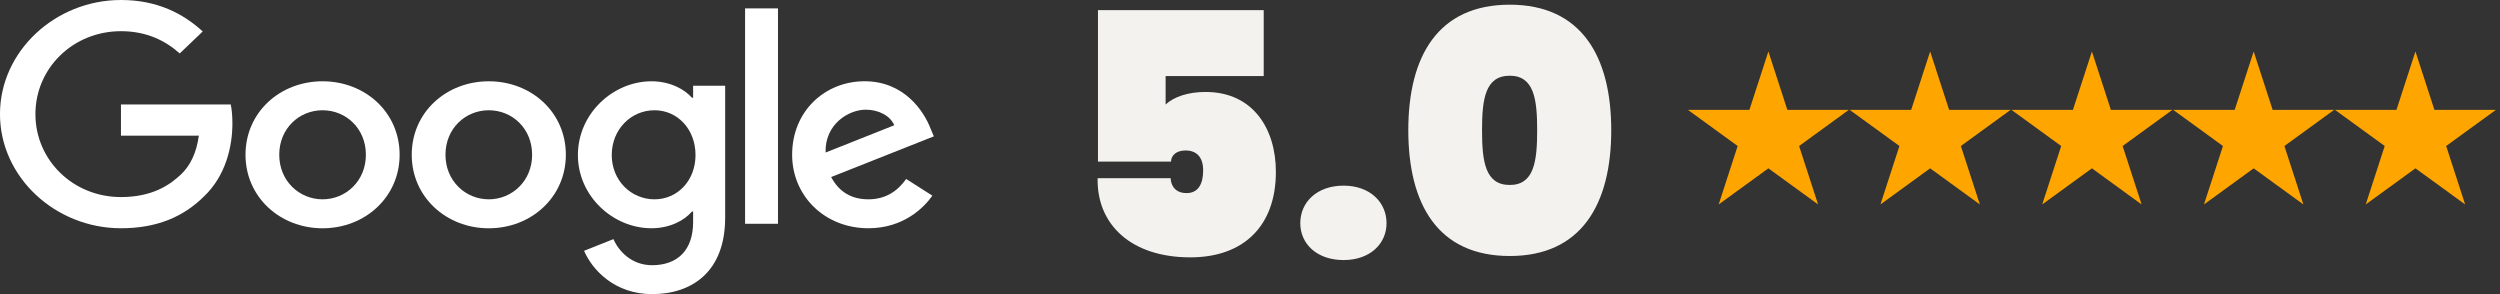
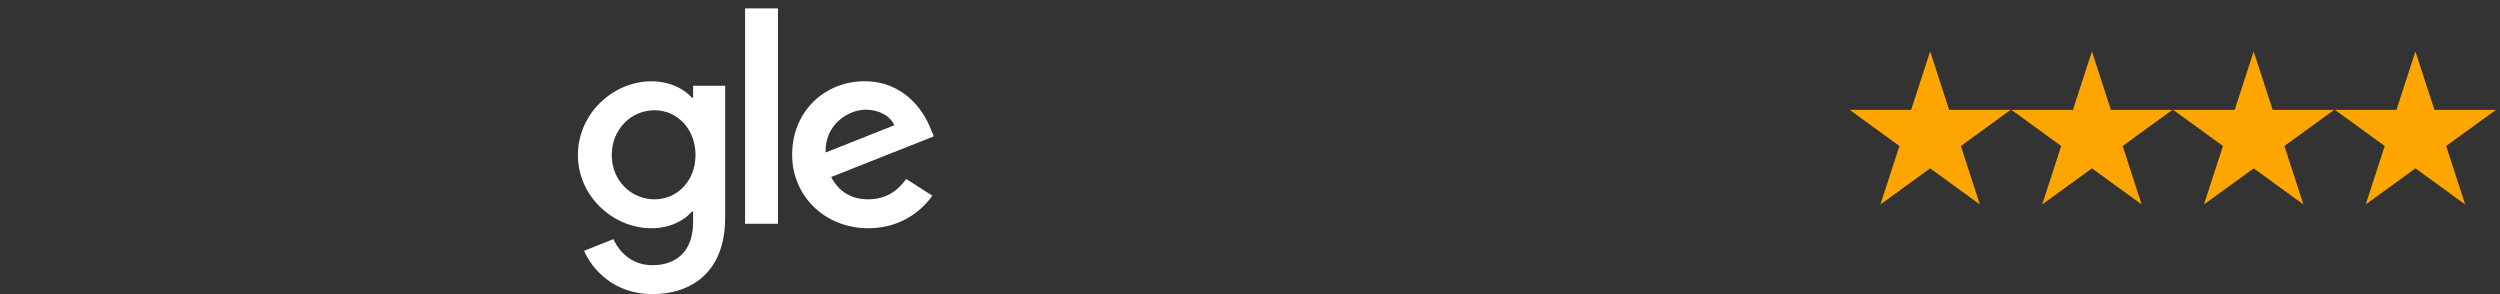
<svg xmlns="http://www.w3.org/2000/svg" width="340" height="40" viewBox="0 0 340 40" fill="none">
  <rect x="0" y="0" width="340" height="40" fill="#333333" stroke="none" />
-   <path d="M149.324 1.374H171.864V10.344H158.524V14.208C159.674 13.15 161.606 12.506 163.952 12.506C170.484 12.506 173.52 17.612 173.52 23.362C173.52 30.768 169.104 35 161.882 35C153.786 35 149.14 30.492 149.278 24.236H159.214C159.214 24.972 159.628 26.26 161.376 26.26C162.986 26.26 163.63 24.972 163.63 23.178C163.63 21.338 162.71 20.464 161.238 20.464C159.858 20.464 159.26 21.246 159.26 21.982H149.324V1.374ZM188.569 30.354C188.569 33.16 186.315 35.368 182.727 35.368C179.093 35.368 176.839 33.16 176.839 30.354C176.839 27.502 179.093 25.248 182.727 25.248C186.315 25.248 188.569 27.502 188.569 30.354ZM191.529 17.704C191.529 7.63 195.577 0.638 205.329 0.638C215.035 0.638 219.129 7.63 219.129 17.704C219.129 27.824 215.035 34.816 205.329 34.816C195.577 34.816 191.529 27.824 191.529 17.704ZM209.055 17.704C209.055 13.518 208.641 10.298 205.329 10.298C201.971 10.298 201.557 13.518 201.557 17.704C201.557 21.936 201.971 25.156 205.329 25.156C208.641 25.156 209.055 21.936 209.055 17.704Z" fill="#F3F2EF" />
-   <path d="M240.5 7L243.082 14.946H251.437L244.678 19.857L247.26 27.804L240.5 22.893L233.74 27.804L236.322 19.857L229.563 14.946H237.918L240.5 7Z" fill="#FFA500" />
  <path d="M262.5 7L265.082 14.946H273.437L266.678 19.857L269.26 27.804L262.5 22.893L255.74 27.804L258.322 19.857L251.563 14.946H259.918L262.5 7Z" fill="#FFA500" />
  <path d="M284.5 7L287.082 14.946H295.437L288.678 19.857L291.26 27.804L284.5 22.893L277.74 27.804L280.322 19.857L273.563 14.946H281.918L284.5 7Z" fill="#FFA500" />
  <path d="M306.5 7L309.082 14.946H317.437L310.678 19.857L313.26 27.804L306.5 22.893L299.74 27.804L302.322 19.857L295.563 14.946H303.918L306.5 7Z" fill="#FFA500" />
  <path d="M328.5 7L331.082 14.946H339.437L332.678 19.857L335.26 27.804L328.5 22.893L321.74 27.804L324.322 19.857L317.563 14.946H325.918L328.5 7Z" fill="#FFA500" />
  <g clip-path="url(#clip0_9479_925)">
-     <path d="M54.349 21.05C54.349 26.805 49.643 31.046 43.869 31.046C38.094 31.046 33.389 26.805 33.389 21.05C33.389 15.255 38.094 11.055 43.869 11.055C49.643 11.055 54.349 15.255 54.349 21.05ZM49.761 21.05C49.761 17.454 47.034 14.994 43.869 14.994C40.704 14.994 37.977 17.454 37.977 21.05C37.977 24.611 40.704 27.107 43.869 27.107C47.034 27.107 49.761 24.606 49.761 21.05Z" fill="white" />
-     <path d="M76.956 21.05C76.956 26.805 72.251 31.046 66.476 31.046C60.701 31.046 55.996 26.805 55.996 21.05C55.996 15.259 60.701 11.055 66.476 11.055C72.251 11.055 76.956 15.255 76.956 21.05ZM72.369 21.05C72.369 17.454 69.642 14.994 66.477 14.994C63.312 14.994 60.585 17.454 60.585 21.05C60.585 24.611 63.312 27.107 66.477 27.107C69.642 27.107 72.369 24.606 72.369 21.05Z" fill="white" />
    <path d="M98.622 11.659V29.604C98.622 36.986 94.072 40 88.693 40C83.629 40 80.582 36.76 79.433 34.111L83.427 32.52C84.138 34.147 85.88 36.067 88.688 36.067C92.131 36.067 94.264 34.034 94.264 30.208V28.77H94.104C93.077 29.982 91.099 31.042 88.603 31.042C83.379 31.042 78.594 26.688 78.594 21.087C78.594 15.444 83.379 11.055 88.603 11.055C91.094 11.055 93.072 12.114 94.104 13.291H94.264V11.664H98.621L98.622 11.659ZM94.59 21.087C94.59 17.567 92.136 14.994 89.013 14.994C85.849 14.994 83.197 17.567 83.197 21.087C83.197 24.57 85.849 27.108 89.013 27.108C92.136 27.108 94.59 24.57 94.59 21.087Z" fill="white" />
    <path d="M105.805 1.141V30.433H101.331V1.141H105.805Z" fill="white" />
    <path d="M123.242 24.34L126.802 26.611C125.653 28.238 122.883 31.041 118.098 31.041C112.164 31.041 107.731 26.652 107.731 21.045C107.731 15.101 112.201 11.05 117.585 11.05C123.006 11.05 125.658 15.178 126.525 17.409L127 18.544L113.035 24.078C114.104 26.084 115.767 27.107 118.098 27.107C120.43 27.107 122.055 26.007 123.242 24.34ZM112.281 20.744L121.617 17.035C121.103 15.786 119.559 14.917 117.74 14.917C115.409 14.917 112.164 16.886 112.281 20.744Z" fill="white" />
-     <path d="M16.451 18.45V14.21H31.386C31.532 14.948 31.607 15.823 31.607 16.769C31.607 19.951 30.698 23.885 27.768 26.689C24.919 29.528 21.278 31.042 16.455 31.042C7.515 31.042 -0.002 24.075 -0.002 15.521C-0.002 6.968 7.516 0 16.456 0C21.401 0 24.924 1.857 27.571 4.277L24.444 7.269C22.545 5.566 19.974 4.241 16.451 4.241C9.923 4.241 4.817 9.275 4.817 15.521C4.817 21.767 9.923 26.801 16.451 26.801C20.685 26.801 23.096 25.174 24.642 23.696C25.894 22.498 26.719 20.785 27.044 18.446L16.451 18.45Z" fill="white" />
  </g>
  <defs>
    <clipPath id="clip0_9479_925">
      <rect width="127" height="40" fill="white" />
    </clipPath>
  </defs>
</svg>